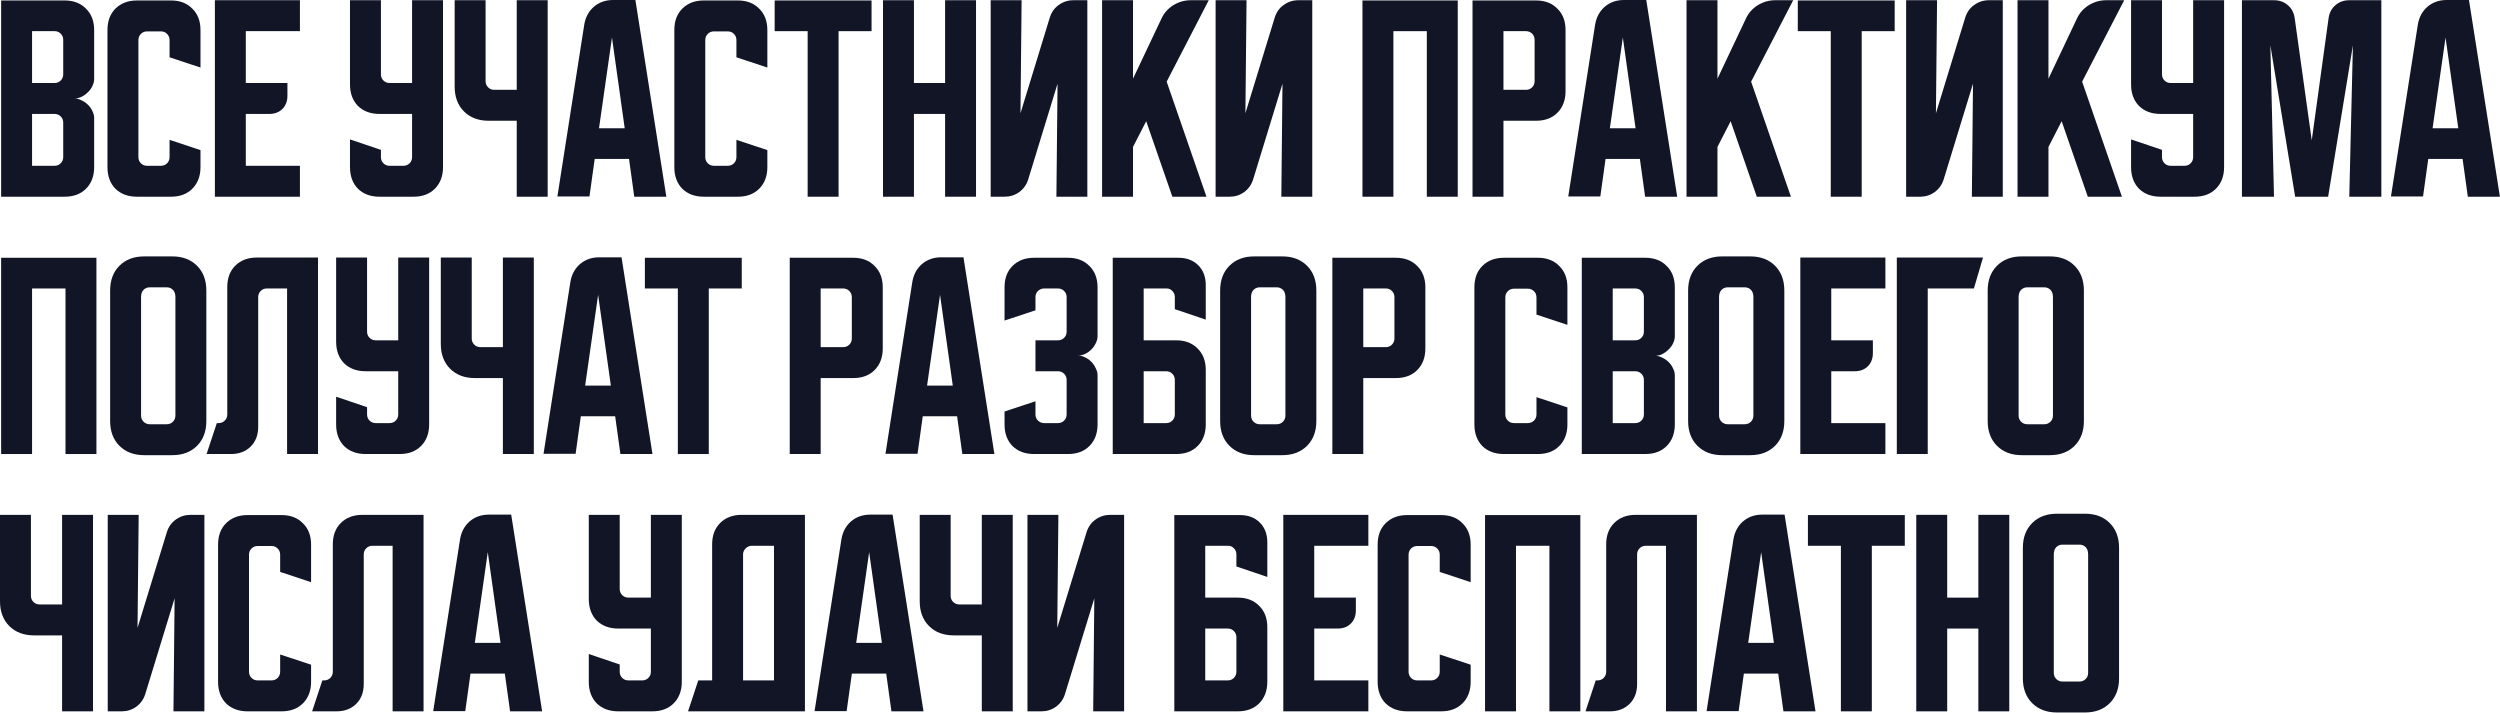
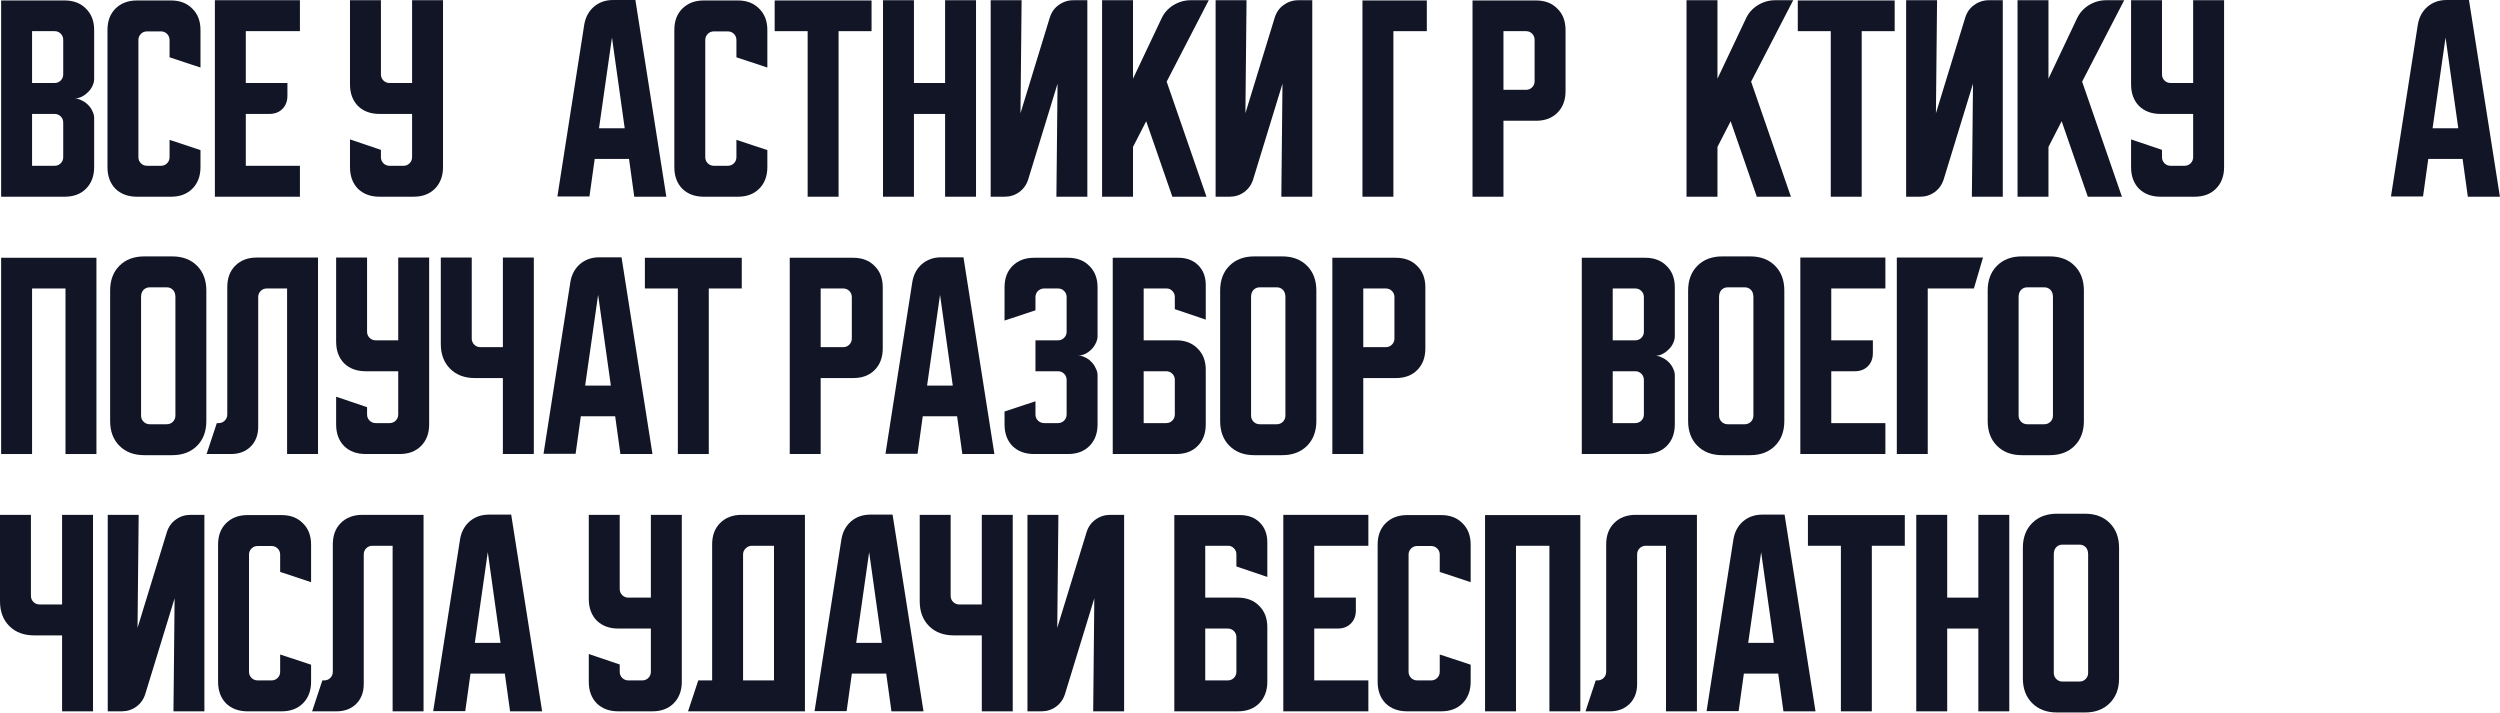
<svg xmlns="http://www.w3.org/2000/svg" viewBox="0 0 641.226 182.75" fill="none">
  <path d="M518.845 140.511C518.845 137.867 519.643 135.748 521.238 134.153C522.833 132.559 524.95 131.762 527.595 131.762H534.77C537.414 131.762 539.534 132.559 541.127 134.153C542.722 135.748 543.519 137.867 543.519 140.511V173.993C543.519 176.638 542.722 178.757 541.127 180.351C539.534 181.946 537.414 182.743 534.77 182.743H527.595C524.95 182.743 522.833 181.946 521.238 180.351C519.643 178.757 518.845 176.638 518.845 173.993V140.511ZM528.995 174.81H533.37C533.992 174.81 534.517 174.596 534.945 174.168C535.372 173.741 535.587 173.216 535.587 172.593V142.203C535.587 141.386 535.372 140.764 534.945 140.336C534.517 139.908 533.992 139.695 533.37 139.695H528.995C528.372 139.695 527.847 139.908 527.42 140.336C526.992 140.764 526.777 141.386 526.777 142.203V172.593C526.777 173.216 526.992 173.741 527.42 174.168C527.847 174.596 528.372 174.81 528.995 174.81Z" fill="#111526" />
  <path d="M491.504 132.053H499.436V153.286H507.428V132.053H515.36V182.451H507.428V161.219H499.436V182.451H491.504V132.053Z" fill="#111526" />
  <path d="M463.715 132.111H488.564V139.986H480.104V182.451H472.172V139.986H463.715V132.111Z" fill="#111526" />
  <path d="M444.603 138.353C444.913 136.448 445.73 134.911 447.053 133.745C448.413 132.578 450.065 131.995 452.01 131.995H457.728L465.66 182.451H457.435L456.095 172.768H447.285L445.945 182.393H437.721L444.603 138.353ZM448.395 164.894H454.985L451.72 141.62L448.395 164.894Z" fill="#111526" />
  <path d="M406.664 182.451L409.289 174.518H409.754C410.377 174.518 410.902 174.304 411.329 173.877C411.757 173.449 411.972 172.924 411.972 172.302V139.636C411.972 137.342 412.652 135.514 414.014 134.153C415.414 132.753 417.259 132.053 419.554 132.053H435.246V182.451H427.314V139.986H422.121C421.499 139.986 420.974 140.2 420.546 140.628C420.119 141.056 419.904 141.581 419.904 142.203V175.452C419.904 177.551 419.264 179.243 417.979 180.526C416.697 181.81 415.004 182.451 412.904 182.451H406.664Z" fill="#111526" />
  <path d="M380.9 132.111H405.342V182.451H397.41V139.986H388.835V182.451H380.9V132.111Z" fill="#111526" />
  <path d="M353.354 174.868V139.695C353.354 137.4 354.034 135.573 355.396 134.211C356.796 132.811 358.644 132.111 360.936 132.111H369.628C371.923 132.111 373.751 132.811 375.111 134.211C376.511 135.573 377.211 137.4 377.211 139.695V149.319L369.278 146.694V142.261C369.278 141.639 369.063 141.114 368.636 140.686C368.208 140.258 367.683 140.045 367.061 140.045H363.504C362.881 140.045 362.356 140.258 361.929 140.686C361.501 141.114 361.286 141.639 361.286 142.261V172.302C361.286 172.924 361.501 173.449 361.929 173.877C362.356 174.304 362.881 174.518 363.504 174.518H367.061C367.683 174.518 368.208 174.304 368.636 173.877C369.063 173.449 369.278 172.924 369.278 172.302V167.869L377.211 170.493V174.868C377.211 177.162 376.511 179.01 375.111 180.41C373.751 181.771 371.923 182.451 369.628 182.451H360.936C358.644 182.451 356.796 181.771 355.396 180.41C354.034 179.01 353.354 177.162 353.354 174.868Z" fill="#111526" />
  <path d="M329.155 132.053H350.972V139.986H337.09V153.286H347.764V156.552C347.764 157.952 347.337 159.08 346.479 159.935C345.624 160.791 344.497 161.219 343.097 161.219H337.09V174.518H350.972V182.451H329.155V132.053Z" fill="#111526" />
  <path d="M301.199 132.111H318.055C320.155 132.111 321.848 132.753 323.13 134.036C324.413 135.32 325.055 137.011 325.055 139.111V147.978L317.123 145.294V142.145C317.123 141.561 316.908 141.056 316.48 140.628C316.09 140.2 315.605 139.986 315.023 139.986H309.131V153.286H317.473C319.765 153.286 321.595 153.986 322.955 155.386C324.355 156.747 325.055 158.574 325.055 160.869V174.868C325.055 177.162 324.355 179.01 322.955 180.41C321.595 181.771 319.765 182.451 317.473 182.451H301.199V132.111ZM309.131 161.219V174.518H314.905C315.528 174.518 316.053 174.304 316.48 173.877C316.908 173.449 317.123 172.924 317.123 172.302V163.435C317.123 162.813 316.908 162.288 316.48 161.86C316.053 161.433 315.528 161.219 314.905 161.219H309.131Z" fill="#111526" />
  <path d="M263.532 182.451V132.053H271.467L271.175 161.044L278.699 136.486C279.127 135.125 279.884 134.056 280.974 133.278C282.102 132.461 283.367 132.053 284.767 132.053H288.324V182.451H280.392L280.682 153.461L273.157 178.018C272.73 179.379 271.952 180.468 270.825 181.285C269.735 182.062 268.492 182.451 267.092 182.451H263.532Z" fill="#111526" />
  <path d="M243.832 132.053V152.819C243.832 153.441 244.046 153.966 244.474 154.394C244.901 154.822 245.426 155.036 246.049 155.036H251.823V132.053H259.758V182.451H251.823V162.969H244.649C242.004 162.969 239.885 162.172 238.291 160.577C236.696 158.983 235.899 156.863 235.899 154.219V132.053H243.832Z" fill="#111526" />
  <path d="M215.813 138.353C216.124 136.448 216.941 134.911 218.263 133.745C219.624 132.578 221.277 131.995 223.221 131.995H228.938L236.87 182.451H228.646L227.304 172.768H218.496L217.154 182.393H208.93L215.813 138.353ZM219.604 164.894H226.196L222.929 141.62L219.604 164.894Z" fill="#111526" />
  <path d="M179.099 174.518H182.657V139.636C182.657 137.342 183.338 135.514 184.699 134.153C186.099 132.753 187.946 132.053 190.24 132.053H206.456V182.451H176.474L179.099 174.518ZM198.523 174.518V139.986H192.807C192.223 139.986 191.698 140.22 191.232 140.686C190.804 141.114 190.59 141.62 190.59 142.203V174.518H198.523Z" fill="#111526" />
  <path d="M151.018 132.053H158.951V151.069C158.951 151.691 159.165 152.216 159.593 152.644C160.02 153.072 160.545 153.286 161.168 153.286H166.942V132.053H174.876V174.868C174.876 177.162 174.176 179.01 172.776 180.41C171.414 181.771 169.587 182.451 167.292 182.451H158.601C156.307 182.451 154.46 181.771 153.06 180.41C151.699 179.01 151.018 177.162 151.018 174.868V167.752L158.951 170.435V172.302C158.951 172.924 159.165 173.449 159.593 173.877C160.02 174.304 160.545 174.518 161.168 174.518H164.726C165.348 174.518 165.873 174.304 166.301 173.877C166.729 173.449 166.942 172.924 166.942 172.302V161.219H158.601C156.307 161.219 154.46 160.538 153.06 159.177C151.699 157.777 151.018 155.93 151.018 153.636V132.053Z" fill="#111526" />
  <path d="M117.994 138.353C118.305 136.448 119.122 134.911 120.444 133.745C121.805 132.578 123.458 131.995 125.402 131.995H131.119L139.052 182.451H130.827L129.486 172.768H120.678L119.336 182.393H111.112L117.994 138.353ZM121.786 164.894H128.377L125.111 141.62L121.786 164.894Z" fill="#111526" />
  <path d="M80.055 182.451L82.68 174.518H83.147C83.769 174.518 84.294 174.304 84.722 173.877C85.149 173.449 85.363 172.924 85.363 172.302V139.636C85.363 137.342 86.044 135.514 87.405 134.153C88.805 132.753 90.652 132.053 92.946 132.053H108.637V182.451H100.704V139.986H95.513C94.891 139.986 94.366 140.2 93.938 140.628C93.51 141.056 93.296 141.581 93.296 142.203V175.452C93.296 177.551 92.654 179.243 91.371 180.526C90.088 181.81 88.396 182.451 86.296 182.451H80.055Z" fill="#111526" />
  <path d="M55.934 174.868V139.695C55.934 137.4 56.614 135.573 57.976 134.211C59.375 132.811 61.223 132.111 63.517 132.111H72.208C74.503 132.111 76.33 132.811 77.691 134.211C79.091 135.573 79.791 137.4 79.791 139.695V149.319L71.858 146.694V142.261C71.858 141.639 71.644 141.114 71.217 140.686C70.789 140.258 70.264 140.045 69.642 140.045H66.083C65.461 140.045 64.936 140.258 64.509 140.686C64.081 141.114 63.867 141.639 63.867 142.261V172.302C63.867 172.924 64.081 173.449 64.509 173.877C64.936 174.304 65.461 174.518 66.083 174.518H69.642C70.264 174.518 70.789 174.304 71.217 173.877C71.644 173.449 71.858 172.924 71.858 172.302V167.869L79.791 170.493V174.868C79.791 177.162 79.091 179.01 77.691 180.41C76.33 181.771 74.503 182.451 72.208 182.451H63.517C61.223 182.451 59.375 181.771 57.976 180.41C56.614 179.01 55.934 177.162 55.934 174.868Z" fill="#111526" />
  <path d="M27.634 182.451V132.053H35.567L35.276 161.044L42.8 136.486C43.228 135.125 43.986 134.056 45.075 133.278C46.203 132.461 47.467 132.053 48.867 132.053H52.425V182.451H44.492L44.784 153.461L37.259 178.018C36.831 179.379 36.053 180.468 34.926 181.285C33.837 182.062 32.592 182.451 31.192 182.451H27.634Z" fill="#111526" />
  <path d="M7.933 132.053V152.819C7.933 153.441 8.147 153.966 8.575 154.394C9.002 154.822 9.527 155.036 10.15 155.036H15.924V132.053H23.857V182.451H15.924V162.969H8.75C6.105 162.969 3.986 162.172 2.392 160.577C0.797 158.983 0 156.863 0 154.219V132.053H7.933Z" fill="#111526" />
  <path d="M509.823 74.514C509.823 71.87 510.621 69.75 512.213 68.156C513.808 66.561 515.928 65.764 518.573 65.764H525.747C528.392 65.764 530.51 66.561 532.105 68.156C533.7 69.75 534.497 71.87 534.497 74.514V107.996C534.497 110.64 533.7 112.759 532.105 114.354C530.51 115.948 528.392 116.746 525.747 116.746H518.573C515.928 116.746 513.808 115.948 512.213 114.354C510.621 112.759 509.823 110.64 509.823 107.996V74.514ZM519.973 108.813H524.347C524.97 108.813 525.495 108.599 525.922 108.171C526.35 107.743 526.562 107.218 526.562 106.596V76.205C526.562 75.389 526.35 74.767 525.922 74.339C525.495 73.911 524.97 73.697 524.347 73.697H519.973C519.35 73.697 518.825 73.911 518.398 74.339C517.97 74.767 517.755 75.389 517.755 76.205V106.596C517.755 107.218 517.97 107.743 518.398 108.171C518.825 108.599 519.35 108.813 519.973 108.813Z" fill="#111526" />
  <path d="M508.621 66.056L506.288 73.989H494.446V116.454H486.514V66.056H508.621Z" fill="#111526" />
  <path d="M461.767 66.056H483.584V73.989H469.7V87.288H480.374V90.555C480.374 91.955 479.947 93.082 479.092 93.938C478.237 94.794 477.109 95.221 475.709 95.221H469.7V108.521H483.584V116.454H461.767V66.056Z" fill="#111526" />
  <path d="M432.988 74.514C432.988 71.87 433.786 69.75 435.381 68.156C436.976 66.561 439.096 65.764 441.738 65.764H448.913C451.558 65.764 453.678 66.561 455.273 68.156C456.868 69.75 457.663 71.87 457.663 74.514V107.996C457.663 110.64 456.868 112.759 455.273 114.354C453.678 115.948 451.558 116.746 448.913 116.746H441.738C439.096 116.746 436.976 115.948 435.381 114.354C433.786 112.759 432.988 110.64 432.988 107.996V74.514ZM443.138 108.813H447.513C448.135 108.813 448.66 108.599 449.088 108.171C449.518 107.743 449.73 107.218 449.73 106.596V76.205C449.73 75.389 449.518 74.767 449.088 74.339C448.66 73.911 448.135 73.697 447.513 73.697H443.138C442.518 73.697 441.993 73.911 441.563 74.339C441.136 74.767 440.923 75.389 440.923 76.205V106.596C440.923 107.218 441.136 107.743 441.563 108.171C441.993 108.599 442.518 108.813 443.138 108.813Z" fill="#111526" />
  <path d="M405.715 66.114H421.989C424.284 66.114 426.111 66.814 427.474 68.214C428.874 69.575 429.574 71.403 429.574 73.697V86.238C429.574 86.86 429.416 87.483 429.106 88.105C428.834 88.688 428.444 89.213 427.939 89.68C427.474 90.147 426.929 90.535 426.306 90.847C425.724 91.119 425.139 91.255 424.556 91.255C425.139 91.255 425.724 91.41 426.306 91.721C426.929 91.994 427.474 92.363 427.939 92.83C428.444 93.296 428.834 93.841 429.106 94.463C429.416 95.046 429.574 95.649 429.574 96.271V108.871C429.574 111.165 428.874 113.012 427.474 114.412C426.111 115.773 424.284 116.454 421.989 116.454H405.715V66.114ZM413.649 95.221V108.521H419.424C420.044 108.521 420.569 108.307 420.999 107.879C421.426 107.451 421.639 106.926 421.639 106.304V97.438C421.639 96.816 421.426 96.291 420.999 95.863C420.569 95.435 420.044 95.221 419.424 95.221H413.649ZM419.424 87.288C420.044 87.288 420.569 87.074 420.999 86.647C421.426 86.219 421.639 85.694 421.639 85.072V76.205C421.639 75.583 421.426 75.058 420.999 74.63C420.569 74.203 420.044 73.989 419.424 73.989H413.649V87.288H419.424Z" fill="#111526" />
-   <path d="M378.168 108.871V73.697C378.168 71.403 378.848 69.575 380.208 68.214C381.608 66.814 383.455 66.114 385.75 66.114H394.442C396.737 66.114 398.565 66.814 399.925 68.214C401.325 69.575 402.025 71.403 402.025 73.697V83.322L394.092 80.697V76.264C394.092 75.642 393.877 75.117 393.45 74.689C393.022 74.261 392.498 74.047 391.875 74.047H388.318C387.695 74.047 387.17 74.261 386.743 74.689C386.315 75.117 386.1 75.642 386.1 76.264V106.304C386.1 106.926 386.315 107.451 386.743 107.879C387.17 108.307 387.695 108.521 388.318 108.521H391.875C392.498 108.521 393.022 108.307 393.45 107.879C393.877 107.451 394.092 106.926 394.092 106.304V101.871L402.025 104.496V108.871C402.025 111.165 401.325 113.012 399.925 114.412C398.565 115.773 396.737 116.454 394.442 116.454H385.75C383.455 116.454 381.608 115.773 380.208 114.412C378.848 113.012 378.168 111.165 378.168 108.871Z" fill="#111526" />
  <path d="M341.734 66.114H358.009C360.301 66.114 362.129 66.814 363.491 68.214C364.891 69.575 365.591 71.403 365.591 73.697V89.388C365.591 91.683 364.891 93.53 363.491 94.93C362.129 96.291 360.301 96.971 358.009 96.971H349.667V116.454H341.734V66.114ZM349.667 73.989V89.038H355.441C356.064 89.038 356.589 88.824 357.016 88.397C357.444 87.969 357.659 87.444 357.659 86.822V76.205C357.659 75.583 357.444 75.058 357.016 74.63C356.589 74.203 356.064 73.989 355.441 73.989H349.667Z" fill="#111526" />
  <path d="M312.956 74.514C312.956 71.87 313.753 69.75 315.345 68.156C316.94 66.561 319.06 65.764 321.705 65.764H328.88C331.525 65.764 333.642 66.561 335.237 68.156C336.832 69.75 337.63 71.87 337.63 74.514V107.996C337.63 110.64 336.832 112.759 335.237 114.354C333.642 115.948 331.525 116.746 328.88 116.746H321.705C319.06 116.746 316.94 115.948 315.345 114.354C313.753 112.759 312.956 110.64 312.956 107.996V74.514ZM323.105 108.813H327.48C328.102 108.813 328.627 108.599 329.055 108.171C329.482 107.743 329.695 107.218 329.695 106.596V76.205C329.695 75.389 329.482 74.767 329.055 74.339C328.627 73.911 328.102 73.697 327.48 73.697H323.105C322.483 73.697 321.958 73.911 321.53 74.339C321.103 74.767 320.888 75.389 320.888 76.205V106.596C320.888 107.218 321.103 107.743 321.53 108.171C321.958 108.599 322.483 108.813 323.105 108.813Z" fill="#111526" />
  <path d="M285.407 66.114H302.266C304.366 66.114 306.056 66.756 307.341 68.039C308.623 69.322 309.266 71.014 309.266 73.114V81.98L301.331 79.297V76.147C301.331 75.564 301.119 75.058 300.691 74.63C300.301 74.203 299.816 73.989 299.231 73.989H293.341V87.288H301.681C303.976 87.288 305.803 87.988 307.166 89.388C308.566 90.749 309.266 92.577 309.266 94.871V108.871C309.266 111.165 308.566 113.012 307.166 114.412C305.803 115.773 303.976 116.454 301.681 116.454H285.407V66.114ZM293.341 95.221V108.521H299.116C299.739 108.521 300.264 108.307 300.691 107.879C301.119 107.451 301.331 106.926 301.331 106.304V97.438C301.331 96.816 301.119 96.291 300.691 95.863C300.264 95.435 299.739 95.221 299.116 95.221H293.341Z" fill="#111526" />
  <path d="M265.587 102.921V106.304C265.587 106.926 265.802 107.451 266.23 107.879C266.695 108.307 267.22 108.521 267.805 108.521H271.362C271.985 108.521 272.51 108.307 272.937 107.879C273.365 107.451 273.58 106.926 273.58 106.304V97.438C273.58 96.816 273.365 96.291 272.937 95.863C272.51 95.435 271.985 95.221 271.362 95.221H265.587V87.288H271.362C271.985 87.288 272.51 87.074 272.937 86.647C273.365 86.219 273.58 85.694 273.58 85.072V76.205C273.58 75.583 273.365 75.058 272.937 74.63C272.51 74.203 271.985 73.989 271.362 73.989H267.805C267.22 73.989 266.695 74.203 266.23 74.63C265.802 75.058 265.587 75.583 265.587 76.205V79.589L257.655 82.214V73.697C257.655 71.403 258.335 69.575 259.695 68.214C261.095 66.814 262.942 66.114 265.237 66.114H273.93C276.224 66.114 278.052 66.814 279.412 68.214C280.812 69.575 281.512 71.403 281.512 73.697V86.238C281.512 86.822 281.357 87.424 281.044 88.047C280.774 88.63 280.404 89.155 279.937 89.622C279.469 90.088 278.927 90.477 278.304 90.788C277.719 91.06 277.117 91.197 276.494 91.197C277.117 91.197 277.719 91.352 278.304 91.663C278.927 91.935 279.469 92.324 279.937 92.83C280.404 93.296 280.774 93.841 281.044 94.463C281.357 95.046 281.512 95.63 281.512 96.213V108.871C281.512 111.165 280.812 113.012 279.412 114.412C278.052 115.773 276.224 116.454 273.93 116.454H265.237C262.942 116.454 261.095 115.773 259.695 114.412C258.335 113.012 257.655 111.165 257.655 108.871V105.546L265.587 102.921Z" fill="#111526" />
  <path d="M233.996 72.355C234.307 70.45 235.124 68.914 236.446 67.747C237.807 66.581 239.46 65.997 241.404 65.997H247.12L255.053 116.454H246.829L245.487 106.771H236.679L235.338 116.396H227.113L233.996 72.355ZM237.787 98.896H244.379L241.112 75.622L237.787 98.896Z" fill="#111526" />
  <path d="M202.559 66.114H218.833C221.128 66.114 222.955 66.814 224.316 68.214C225.716 69.575 226.416 71.403 226.416 73.697V89.388C226.416 91.683 225.716 93.53 224.316 94.93C222.955 96.291 221.128 96.971 218.833 96.971H210.492V116.454H202.559V66.114ZM210.492 73.989V89.038H216.267C216.889 89.038 217.414 88.824 217.842 88.397C218.269 87.969 218.483 87.444 218.483 86.822V76.205C218.483 75.583 218.269 75.058 217.842 74.63C217.414 74.203 216.889 73.989 216.267 73.989H210.492Z" fill="#111526" />
  <path d="M165.405 66.114H190.254V73.989H181.796V116.454H173.863V73.989H165.405V66.114Z" fill="#111526" />
  <path d="M146.294 72.355C146.605 70.45 147.422 68.914 148.744 67.747C150.105 66.581 151.758 65.997 153.702 65.997H159.419L167.352 116.454H159.127L157.785 106.771H148.977L147.636 116.396H139.411L146.294 72.355ZM150.086 98.896H156.677L153.411 75.622L150.086 98.896Z" fill="#111526" />
  <path d="M120.995 66.056V86.822C120.995 87.444 121.209 87.969 121.637 88.397C122.064 88.824 122.589 89.038 123.212 89.038H128.986V66.056H136.92V116.454H128.986V96.971H121.812C119.167 96.971 117.048 96.174 115.454 94.58C113.859 92.985 113.062 90.866 113.062 88.222V66.056H120.995Z" fill="#111526" />
  <path d="M86.216 66.056H94.149V85.072C94.149 85.694 94.363 86.219 94.791 86.647C95.218 87.074 95.743 87.288 96.366 87.288H102.14V66.056H110.073V108.871C110.073 111.165 109.373 113.012 107.973 114.412C106.612 115.773 104.785 116.454 102.49 116.454H93.799C91.505 116.454 89.657 115.773 88.257 114.412C86.896 113.012 86.216 111.165 86.216 108.871V101.754L94.149 104.438V106.304C94.149 106.926 94.363 107.451 94.791 107.879C95.218 108.307 95.743 108.521 96.366 108.521H99.924C100.546 108.521 101.071 108.307 101.499 107.879C101.926 107.451 102.14 106.926 102.14 106.304V95.221H93.799C91.505 95.221 89.657 94.541 88.257 93.18C86.896 91.78 86.216 89.933 86.216 87.638V66.056Z" fill="#111526" />
  <path d="M52.986 116.454L55.611 108.521H56.077C56.7 108.521 57.225 108.307 57.652 107.879C58.08 107.451 58.294 106.926 58.294 106.304V73.639C58.294 71.345 58.974 69.517 60.335 68.156C61.735 66.756 63.583 66.056 65.877 66.056H81.568V116.454H73.635V73.989H68.443C67.821 73.989 67.296 74.203 66.868 74.63C66.441 75.058 66.227 75.583 66.227 76.205V109.454C66.227 111.554 65.585 113.246 64.302 114.529C63.019 115.812 61.327 116.454 59.227 116.454H52.986Z" fill="#111526" />
  <path d="M28.249 74.514C28.249 71.87 29.047 69.75 30.641 68.156C32.235 66.561 34.355 65.764 36.999 65.764H44.174C46.818 65.764 48.937 66.561 50.532 68.156C52.126 69.75 52.923 71.87 52.923 74.514V107.996C52.923 110.64 52.126 112.759 50.532 114.354C48.937 115.948 46.818 116.746 44.174 116.746H36.999C34.355 116.746 32.235 115.948 30.641 114.354C29.047 112.759 28.249 110.64 28.249 107.996V74.514ZM38.399 108.813H42.774C43.396 108.813 43.921 108.599 44.349 108.171C44.777 107.743 44.991 107.218 44.991 106.596V76.205C44.991 75.389 44.777 74.767 44.349 74.339C43.921 73.911 43.396 73.697 42.774 73.697H38.399C37.777 73.697 37.252 73.911 36.824 74.339C36.396 74.767 36.182 75.389 36.182 76.205V106.596C36.182 107.218 36.396 107.743 36.824 108.171C37.252 108.599 37.777 108.813 38.399 108.813Z" fill="#111526" />
  <path d="M0.291 66.114H24.732V116.454H16.799V73.989H8.225V116.454H0.291V66.114Z" fill="#111526" />
  <path d="M620.144 6.358C620.454 4.453 621.271 2.917 622.594 1.75C623.954 0.583 625.606 0 627.551 0H633.268L641.201 50.456H632.976L631.633 40.773H622.826L621.484 50.398H613.259L620.144 6.358ZM623.934 32.899H630.526L627.259 9.625L623.934 32.899Z" fill="#111526" />
-   <path d="M575.036 50.456V0.058H583.26C584.66 0.058 585.845 0.486 586.818 1.342C587.79 2.158 588.373 3.267 588.568 4.666L592.942 35.99L597.26 4.666C597.452 3.267 598.037 2.158 599.01 1.342C599.982 0.486 601.167 0.058 602.567 0.058H610.792V50.456H602.567L603.499 11.608L597.142 50.456H588.685L582.325 11.608L583.26 50.456H575.036Z" fill="#111526" />
  <path d="M546.599 0.058H554.531V19.074C554.531 19.696 554.746 20.221 555.174 20.649C555.601 21.077 556.126 21.291 556.749 21.291H562.524V0.058H570.456V42.873C570.456 45.168 569.756 47.015 568.356 48.415C566.996 49.776 565.166 50.456 562.874 50.456H554.181C551.886 50.456 550.039 49.776 548.639 48.415C547.279 47.015 546.599 45.168 546.599 42.873V35.757L554.531 38.44V40.307C554.531 40.929 554.746 41.454 555.174 41.882C555.601 42.309 556.126 42.523 556.749 42.523H560.306C560.929 42.523 561.454 42.309 561.881 41.882C562.309 41.454 562.524 40.929 562.524 40.307V29.224H554.181C551.886 29.224 550.039 28.543 548.639 27.182C547.279 25.782 546.599 23.935 546.599 21.641V0.058Z" fill="#111526" />
  <path d="M525.412 0.058V20.183L532.702 4.783C533.365 3.344 534.375 2.197 535.737 1.342C537.137 0.486 538.632 0.058 540.227 0.058H544.837L534.045 20.941L544.252 50.456H535.502L528.795 31.091L525.412 37.682V50.456H517.478V0.058H525.412Z" fill="#111526" />
  <path d="M488.906 50.456V0.058H496.839L496.546 29.049L504.071 4.492C504.498 3.13 505.258 2.061 506.346 1.283C507.473 0.467 508.738 0.058 510.138 0.058H513.695V50.456H505.763L506.056 21.466L498.531 46.023C498.101 47.384 497.324 48.473 496.196 49.29C495.109 50.068 493.864 50.456 492.464 50.456H488.906Z" fill="#111526" />
  <path d="M461.117 0.117H485.966V7.991H477.507V50.456H469.575V7.991H461.117V0.117Z" fill="#111526" />
  <path d="M440.513 0.058V20.183L447.803 4.783C448.465 3.344 449.475 2.197 450.838 1.342C452.238 0.486 453.735 0.058 455.328 0.058H459.937L449.145 20.941L459.352 50.456H450.603L443.896 31.091L440.513 37.682V50.456H432.578V0.058H440.513Z" fill="#111526" />
-   <path d="M409.127 6.358C409.437 4.453 410.254 2.917 411.577 1.75C412.937 0.583 414.589 0 416.534 0H422.251L430.184 50.456H421.959L420.616 40.773H411.809L410.467 50.398H402.242L409.127 6.358ZM412.917 32.899H419.509L416.242 9.625L412.917 32.899Z" fill="#111526" />
  <path d="M377.688 0.117H393.962C396.257 0.117 398.085 0.817 399.447 2.217C400.847 3.578 401.547 5.405 401.547 7.7V23.391C401.547 25.685 400.847 27.532 399.447 28.932C398.085 30.293 396.257 30.974 393.962 30.974H385.623V50.456H377.688V0.117ZM385.623 7.991V23.041H391.398C392.02 23.041 392.545 22.827 392.973 22.399C393.4 21.971 393.612 21.446 393.612 20.824V10.208C393.612 9.586 393.4 9.061 392.973 8.633C392.545 8.205 392.02 7.991 391.398 7.991H385.623Z" fill="#111526" />
-   <path d="M349.457 0.117H373.898V50.456H365.966V7.991H357.391V50.456H349.457V0.117Z" fill="#111526" />
+   <path d="M349.457 0.117H373.898H365.966V7.991H357.391V50.456H349.457V0.117Z" fill="#111526" />
  <path d="M311.793 50.456V0.058H319.725L319.435 29.049L326.96 4.492C327.388 3.13 328.145 2.061 329.235 1.283C330.362 0.467 331.625 0.058 333.025 0.058H336.585V50.456H328.65L328.942 21.466L321.418 46.023C320.99 47.384 320.213 48.473 319.085 49.29C317.995 50.068 316.75 50.456 315.35 50.456H311.793Z" fill="#111526" />
  <path d="M290.606 0.058V20.183L297.899 4.783C298.559 3.344 299.569 2.197 300.931 1.342C302.331 0.486 303.828 0.058 305.423 0.058H310.031L299.239 20.941L309.448 50.456H300.699L293.989 31.091L290.606 37.682V50.456H282.674V0.058H290.606Z" fill="#111526" />
  <path d="M254.1 50.456V0.058H262.032L261.743 29.049L269.267 4.492C269.695 3.13 270.452 2.061 271.542 1.283C272.67 0.467 273.932 0.058 275.332 0.058H278.892V50.456H270.957L271.25 21.466L263.725 46.023C263.297 47.384 262.52 48.473 261.393 49.29C260.303 50.068 259.058 50.456 257.658 50.456H254.1Z" fill="#111526" />
  <path d="M226.484 0.058H234.417V21.291H242.408V0.058H250.34V50.456H242.408V29.224H234.417V50.456H226.484V0.058Z" fill="#111526" />
  <path d="M198.695 0.117H223.544V7.991H215.086V50.456H207.153V7.991H198.695V0.117Z" fill="#111526" />
  <path d="M172.961 42.873V7.7C172.961 5.405 173.641 3.578 175.002 2.217C176.402 0.817 178.249 0.117 180.544 0.117H189.235C191.529 0.117 193.357 0.817 194.718 2.217C196.118 3.578 196.818 5.405 196.818 7.7V17.324L188.885 14.699V10.266C188.885 9.644 188.671 9.119 188.243 8.691C187.816 8.264 187.291 8.05 186.668 8.05H183.11C182.488 8.05 181.963 8.264 181.535 8.691C181.108 9.119 180.894 9.644 180.894 10.266V40.307C180.894 40.929 181.108 41.454 181.535 41.882C181.963 42.309 182.488 42.523 183.11 42.523H186.668C187.291 42.523 187.816 42.309 188.243 41.882C188.671 41.454 188.885 40.929 188.885 40.307V35.874L196.818 38.499V42.873C196.818 45.168 196.118 47.015 194.718 48.415C193.357 49.776 191.529 50.456 189.235 50.456H180.544C178.249 50.456 176.402 49.776 175.002 48.415C173.641 47.015 172.961 45.168 172.961 42.873Z" fill="#111526" />
  <path d="M149.849 6.358C150.16 4.453 150.976 2.917 152.299 1.75C153.66 0.583 155.312 0 157.257 0H162.973L170.906 50.456H162.682L161.34 40.773H152.532L151.19 50.398H142.966L149.849 6.358ZM153.64 32.899H160.232L156.965 9.625L153.64 32.899Z" fill="#111526" />
-   <path d="M124.549 0.058V20.824C124.549 21.446 124.763 21.971 125.191 22.399C125.619 22.827 126.144 23.041 126.766 23.041H132.541V0.058H140.474V50.456H132.541V30.974H125.366C122.722 30.974 120.602 30.177 119.008 28.582C117.414 26.988 116.617 24.869 116.617 22.224V0.058H124.549Z" fill="#111526" />
  <path d="M89.77 0.058H97.704V19.074C97.704 19.696 97.917 20.221 98.345 20.649C98.773 21.077 99.298 21.291 99.92 21.291H105.695V0.058H113.628V42.873C113.628 45.168 112.928 47.015 111.528 48.415C110.167 49.776 108.339 50.456 106.045 50.456H97.354C95.059 50.456 93.212 49.776 91.812 48.415C90.451 47.015 89.77 45.168 89.77 42.873V35.757L97.704 38.44V40.307C97.704 40.929 97.917 41.454 98.345 41.882C98.773 42.309 99.298 42.523 99.92 42.523H103.478C104.101 42.523 104.626 42.309 105.053 41.882C105.481 41.454 105.695 40.929 105.695 40.307V29.224H97.354C95.059 29.224 93.212 28.543 91.812 27.182C90.451 25.782 89.77 23.935 89.77 21.641V0.058Z" fill="#111526" />
  <path d="M55.114 0.058H76.929V7.991H63.047V21.291H73.721V24.557C73.721 25.957 73.293 27.085 72.438 27.941C71.582 28.796 70.455 29.224 69.055 29.224H63.047V42.523H76.929V50.456H55.114V0.058Z" fill="#111526" />
  <path d="M27.566 42.873V7.7C27.566 5.405 28.246 3.578 29.607 2.217C31.007 0.817 32.854 0.117 35.149 0.117H43.84C46.134 0.117 47.962 0.817 49.323 2.217C50.723 3.578 51.423 5.405 51.423 7.7V17.324L43.49 14.699V10.266C43.49 9.644 43.276 9.119 42.849 8.691C42.421 8.264 41.896 8.05 41.274 8.05H37.715C37.093 8.05 36.568 8.264 36.14 8.691C35.713 9.119 35.499 9.644 35.499 10.266V40.307C35.499 40.929 35.713 41.454 36.14 41.882C36.568 42.309 37.093 42.523 37.715 42.523H41.274C41.896 42.523 42.421 42.309 42.849 41.882C43.276 41.454 43.49 40.929 43.49 40.307V35.874L51.423 38.499V42.873C51.423 45.168 50.723 47.015 49.323 48.415C47.962 49.776 46.134 50.456 43.84 50.456H35.149C32.854 50.456 31.007 49.776 29.607 48.415C28.246 47.015 27.566 45.168 27.566 42.873Z" fill="#111526" />
  <path d="M0.291 0.117H16.566C18.86 0.117 20.688 0.817 22.049 2.217C23.449 3.578 24.149 5.405 24.149 7.7V20.241C24.149 20.863 23.993 21.485 23.682 22.108C23.41 22.691 23.021 23.216 22.516 23.682C22.049 24.149 21.505 24.538 20.882 24.849C20.299 25.121 19.716 25.257 19.132 25.257C19.716 25.257 20.299 25.413 20.882 25.724C21.505 25.996 22.049 26.366 22.516 26.832C23.021 27.299 23.41 27.843 23.682 28.466C23.993 29.049 24.149 29.652 24.149 30.274V42.873C24.149 45.168 23.449 47.015 22.049 48.415C20.688 49.776 18.86 50.456 16.566 50.456H0.291V0.117ZM8.225 29.224V42.523H13.999C14.621 42.523 15.146 42.309 15.574 41.882C16.002 41.454 16.216 40.929 16.216 40.307V31.441C16.216 30.818 16.002 30.293 15.574 29.866C15.146 29.438 14.621 29.224 13.999 29.224H8.225ZM13.999 21.291C14.621 21.291 15.146 21.077 15.574 20.649C16.002 20.221 16.216 19.696 16.216 19.074V10.208C16.216 9.586 16.002 9.061 15.574 8.633C15.146 8.205 14.621 7.991 13.999 7.991H8.225V21.291H13.999Z" fill="#111526" />
</svg>